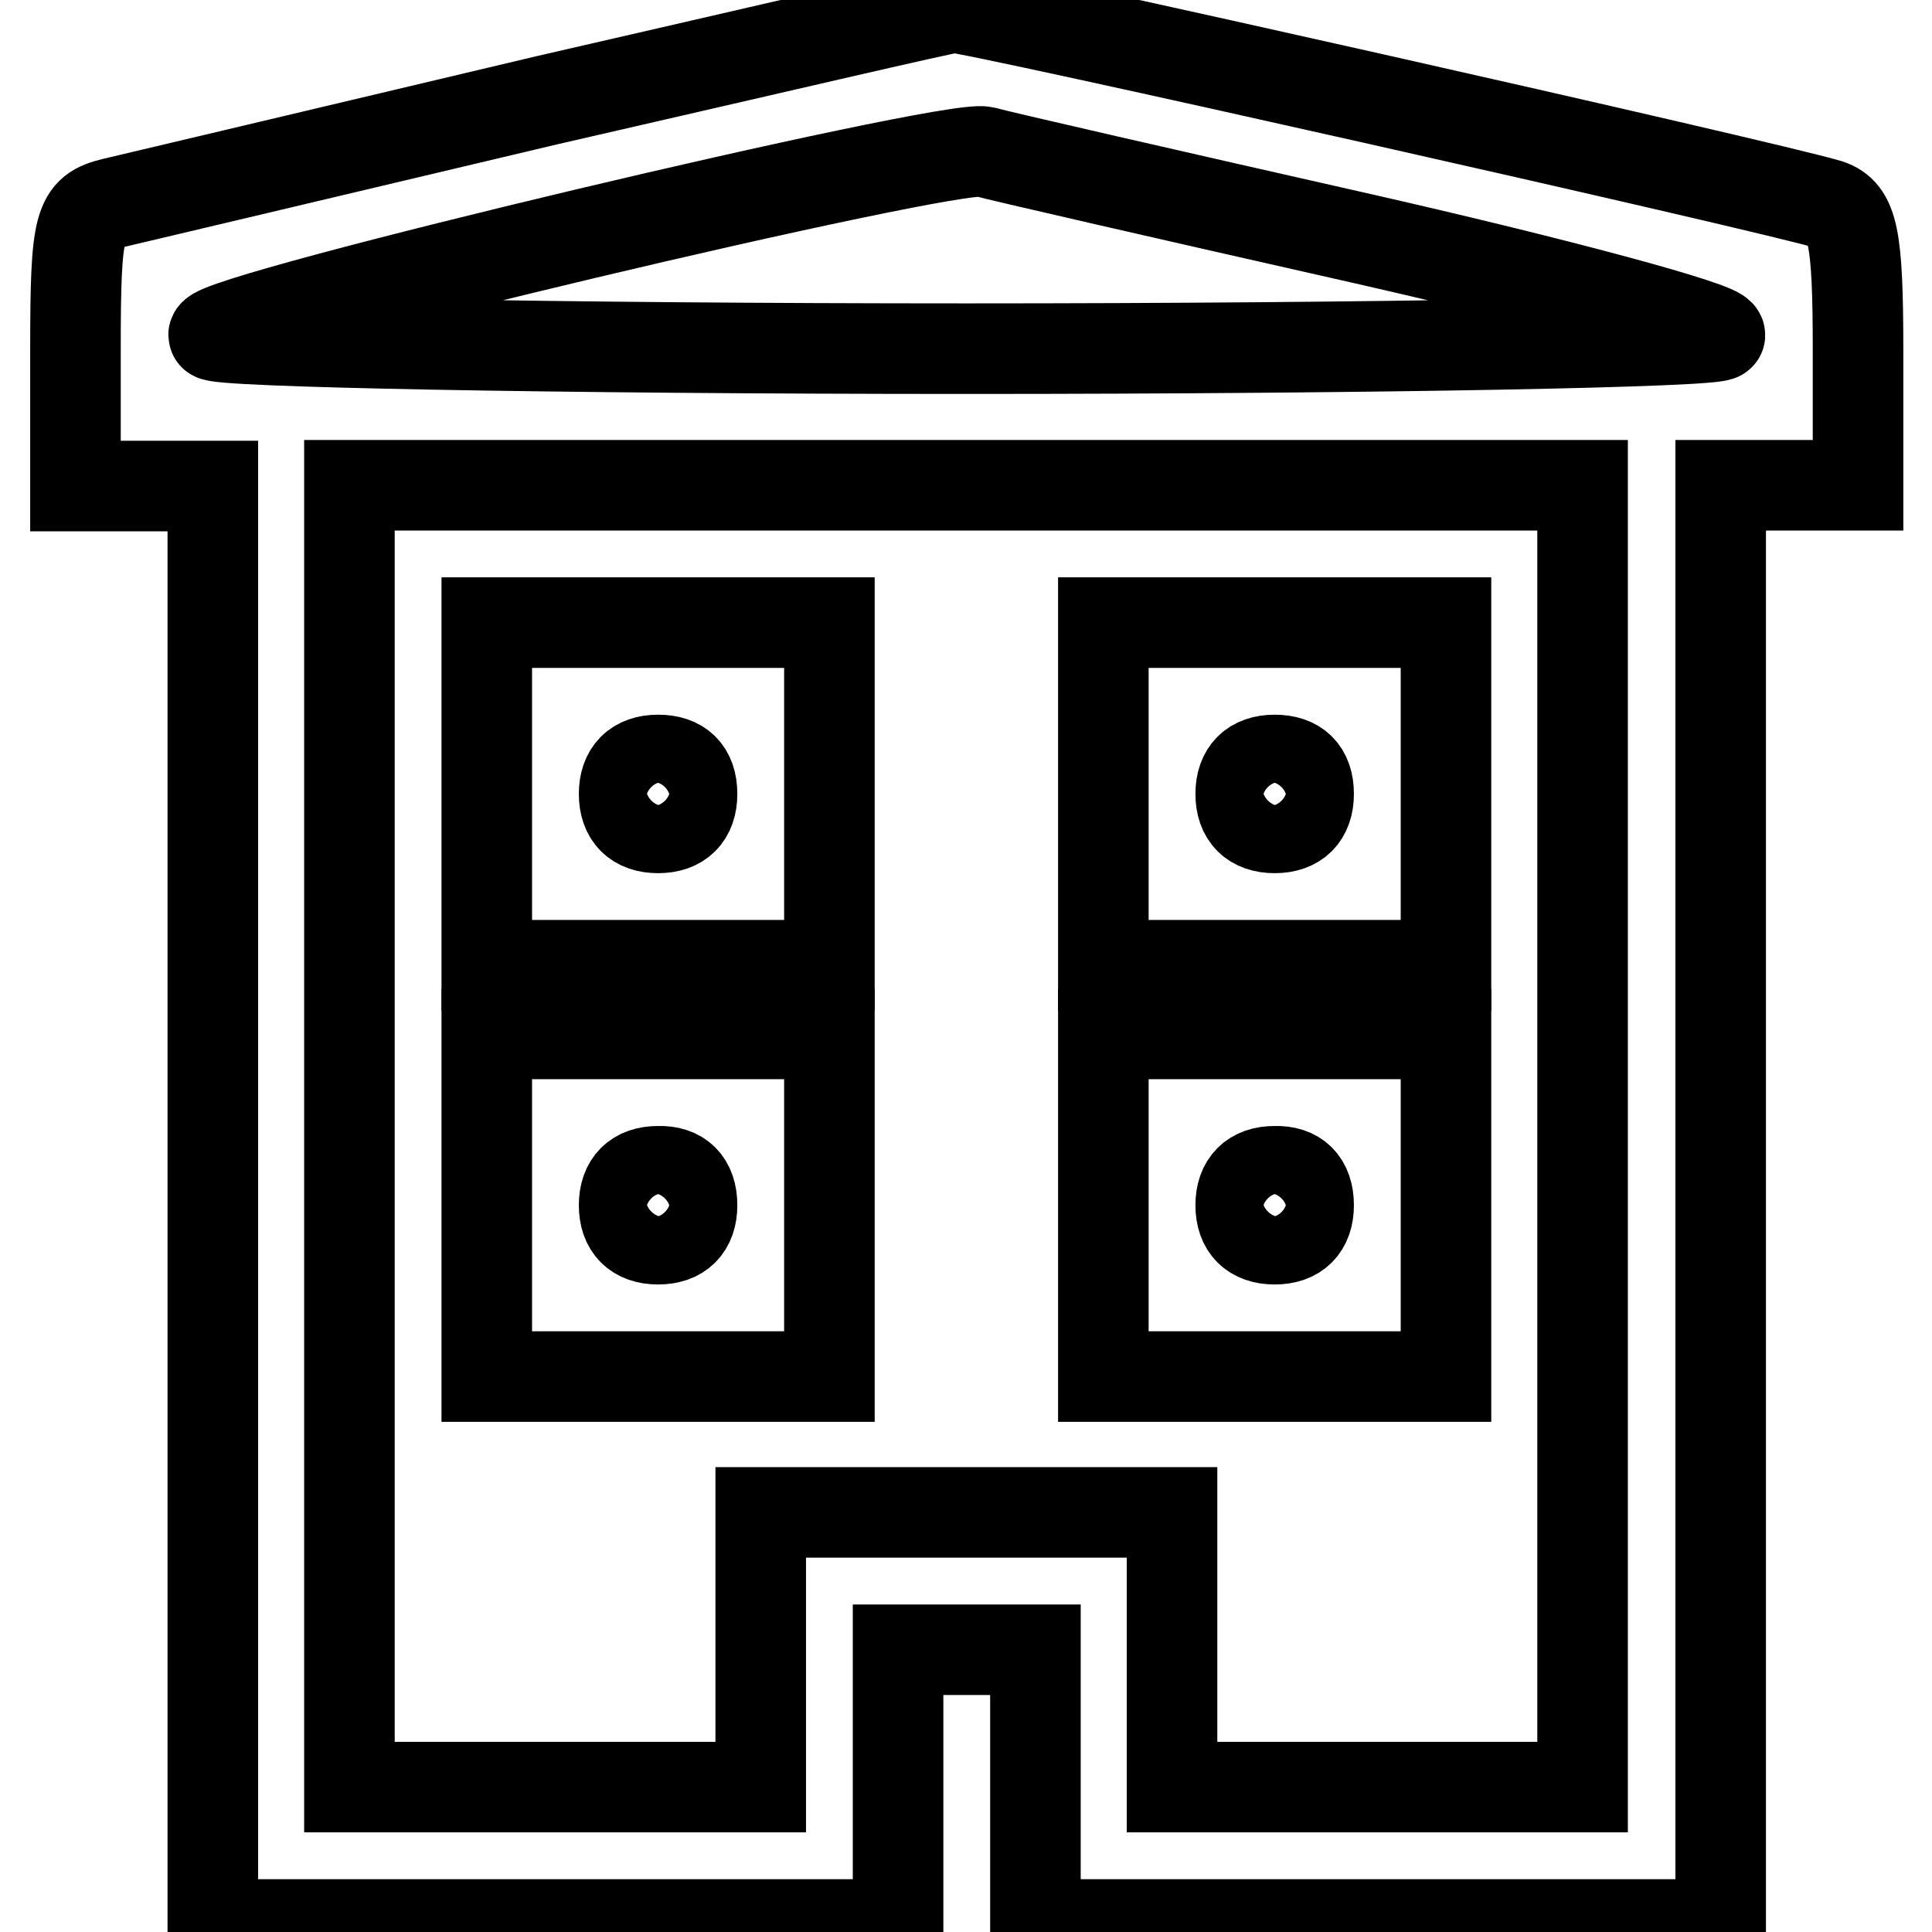
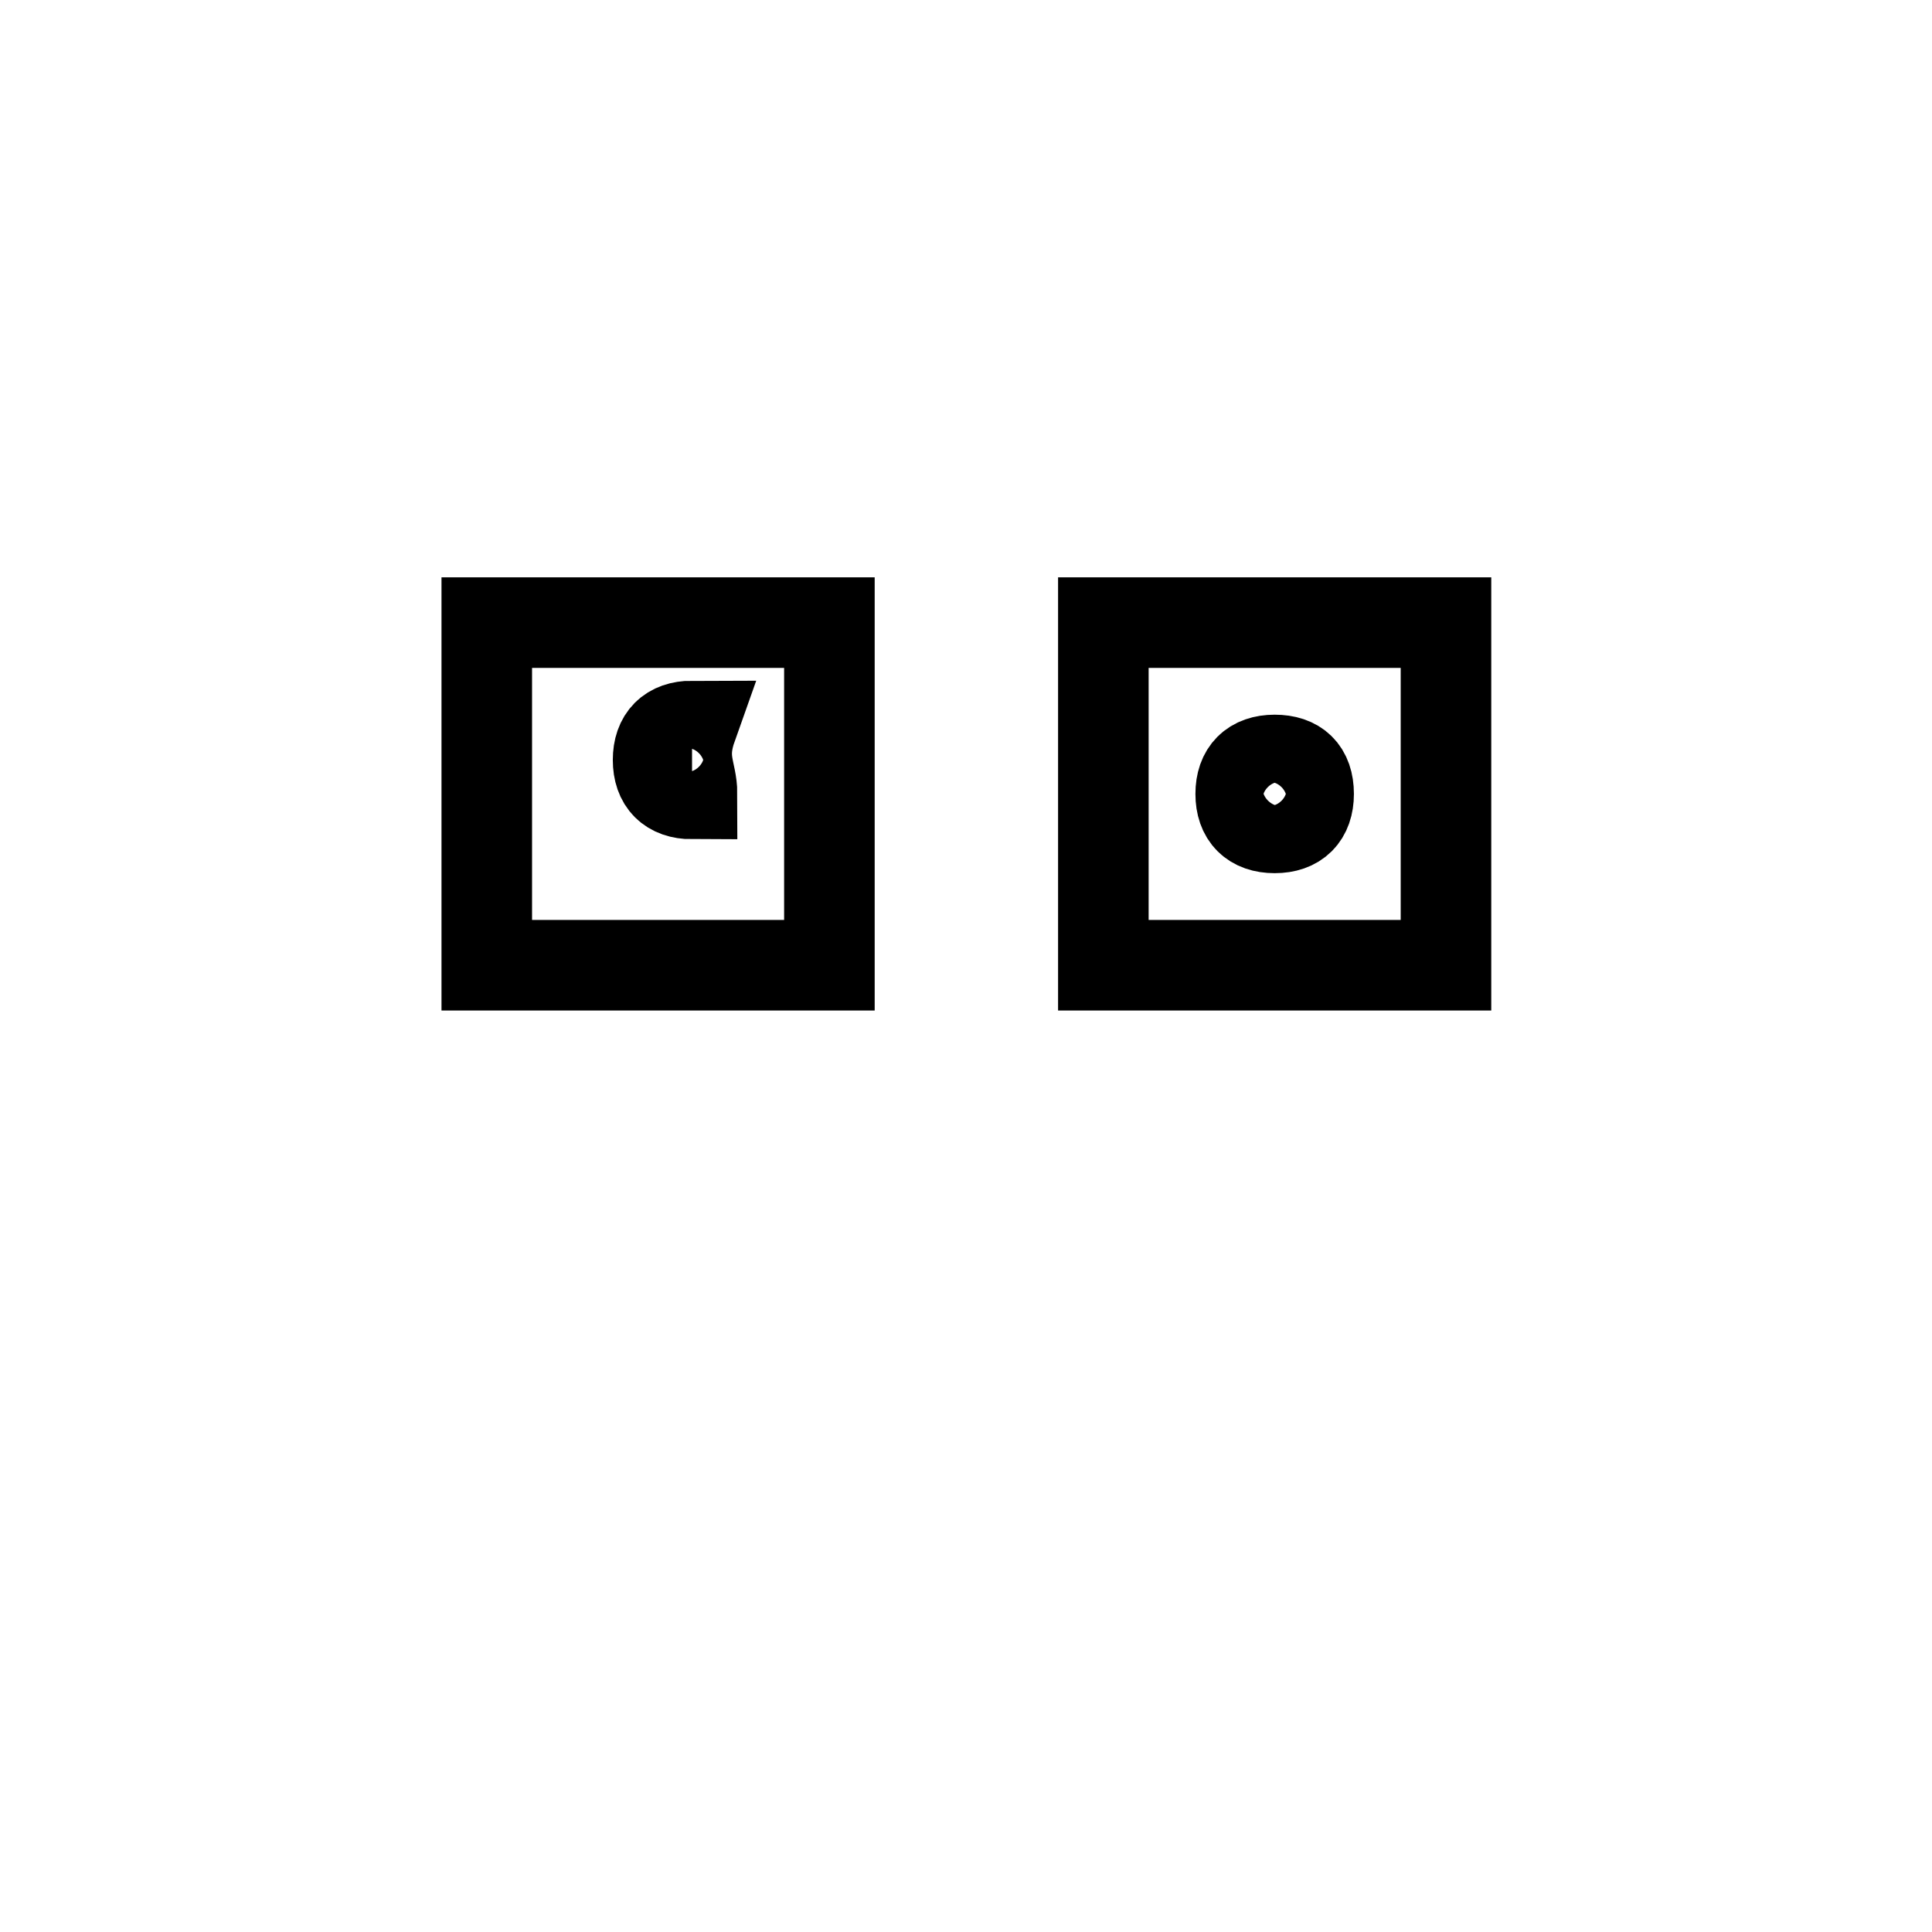
<svg xmlns="http://www.w3.org/2000/svg" version="1.1" x="0px" y="0px" viewBox="0 0 256 256" enable-background="new 0 0 256 256" xml:space="preserve">
  <g>
    <g>
      <g>
-         <path stroke-width="12" fill-opacity="0" stroke="#000000" d="M72.4,13.3C43.8,20.1,17.9,26.2,15,26.9c-4.5,1.1-5,2.5-5,19.3v18.2h9.1h9.1v95.3V255h45.4h45.4v-18.2v-18.2h9.1h9.1v18.2V255h45.4h45.4v-95.3V64.3h9.1h9.1V46.4c0-15.2-0.7-18.2-3.9-19.3C234,24.6,128.2,0.8,126.4,1C125.5,1,101.2,6.7,72.4,13.3z M180.9,31.7c25.9,5.9,47,11.6,47,12.7c0,0.9-44.9,1.8-99.8,1.8s-99.8-0.9-99.8-1.8c0-2.3,97.3-25.4,102.1-24.3C132.1,20.6,154.8,25.8,180.9,31.7z M209.7,150.6v86.2h-27.2h-27.2v-18.2v-18.2H128h-27.2v18.2v18.2H73.5H46.3v-86.2V64.3H128h81.7V150.6z" />
-         <path stroke-width="12" fill-opacity="0" stroke="#000000" d="M64.5,105.2v22.7h22.7h22.7v-22.7V82.5H87.2H64.5V105.2L64.5,105.2z M91.7,105.2c0,2.9-1.6,4.5-4.5,4.5c-2.9,0-4.5-1.6-4.5-4.5s1.6-4.5,4.5-4.5C90.1,100.7,91.7,102.2,91.7,105.2z" />
+         <path stroke-width="12" fill-opacity="0" stroke="#000000" d="M64.5,105.2v22.7h22.7h22.7v-22.7V82.5H87.2H64.5V105.2L64.5,105.2z M91.7,105.2c-2.9,0-4.5-1.6-4.5-4.5s1.6-4.5,4.5-4.5C90.1,100.7,91.7,102.2,91.7,105.2z" />
        <path stroke-width="12" fill-opacity="0" stroke="#000000" d="M146.2,105.2v22.7h22.7h22.7v-22.7V82.5h-22.7h-22.7V105.2z M173.4,105.2c0,2.9-1.6,4.5-4.5,4.5c-2.9,0-4.5-1.6-4.5-4.5s1.6-4.5,4.5-4.5C171.8,100.7,173.4,102.2,173.4,105.2z" />
-         <path stroke-width="12" fill-opacity="0" stroke="#000000" d="M64.5,159.7v22.7h22.7h22.7v-22.7V137H87.2H64.5V159.7L64.5,159.7z M91.7,159.7c0,2.9-1.6,4.5-4.5,4.5c-2.9,0-4.5-1.6-4.5-4.5s1.6-4.5,4.5-4.5C90.1,155.1,91.7,156.7,91.7,159.7z" />
-         <path stroke-width="12" fill-opacity="0" stroke="#000000" d="M146.2,159.7v22.7h22.7h22.7v-22.7V137h-22.7h-22.7V159.7z M173.4,159.7c0,2.9-1.6,4.5-4.5,4.5c-2.9,0-4.5-1.6-4.5-4.5s1.6-4.5,4.5-4.5C171.8,155.1,173.4,156.7,173.4,159.7z" />
      </g>
    </g>
  </g>
</svg>